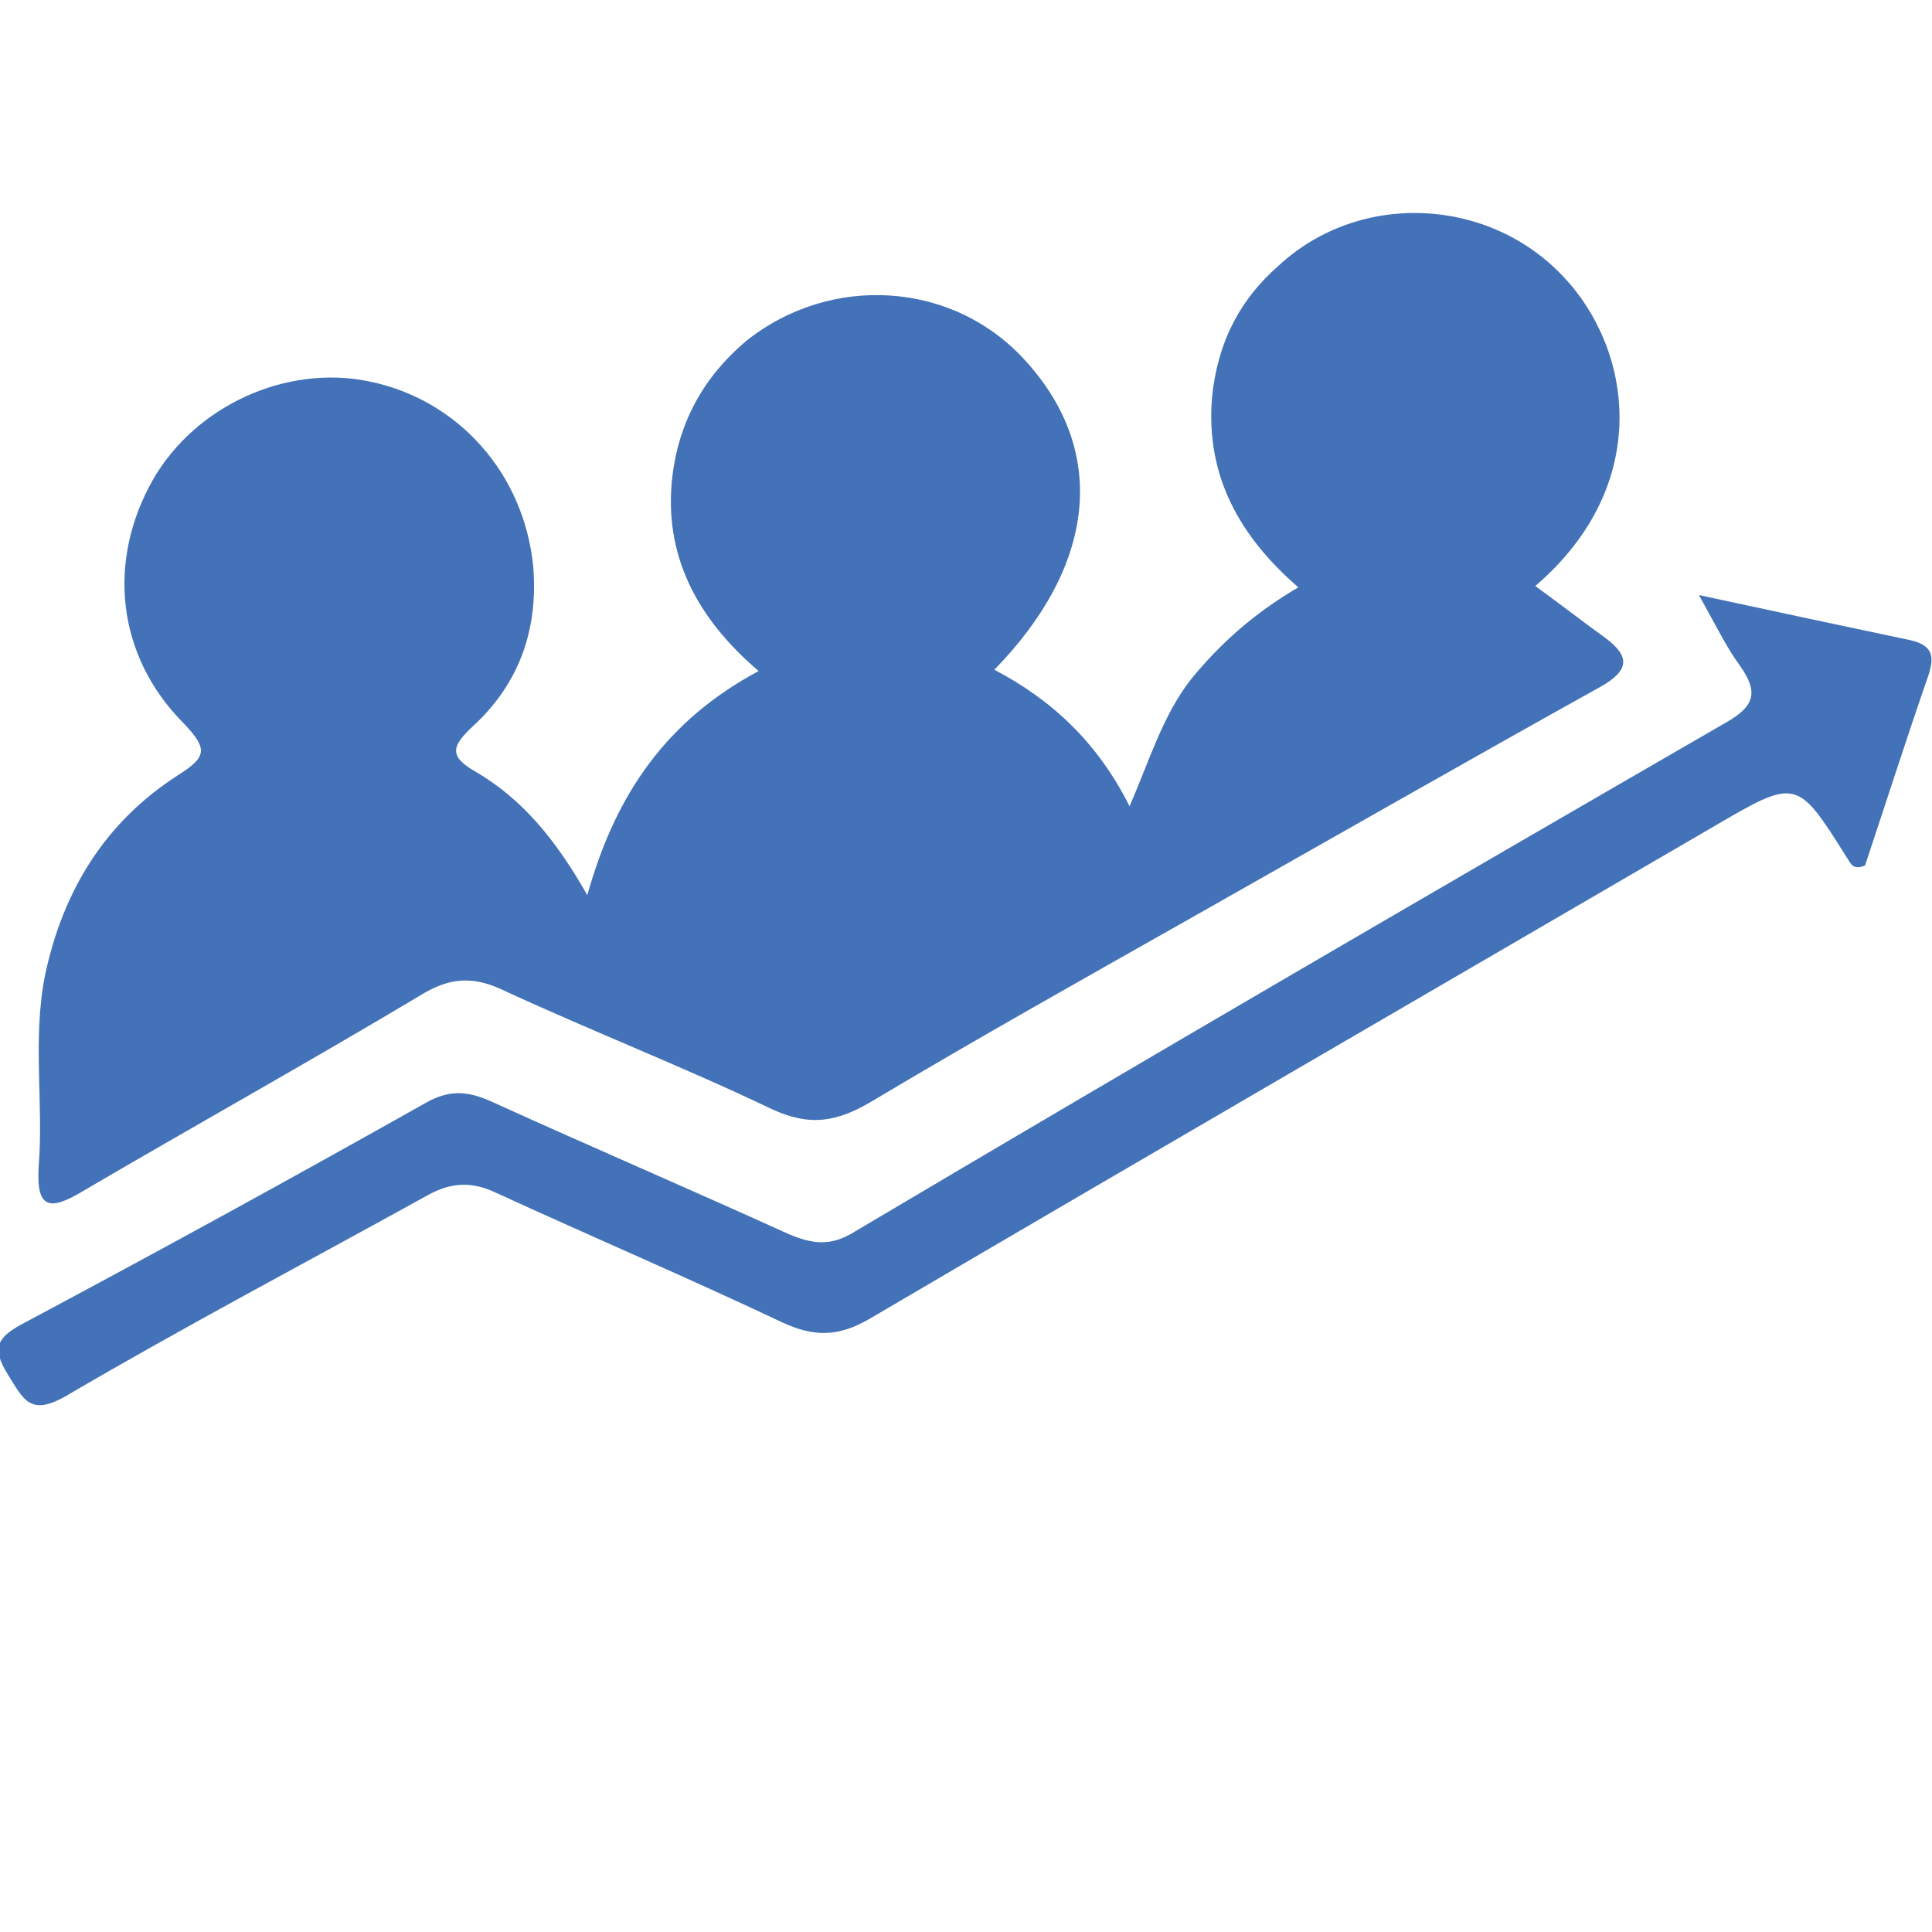
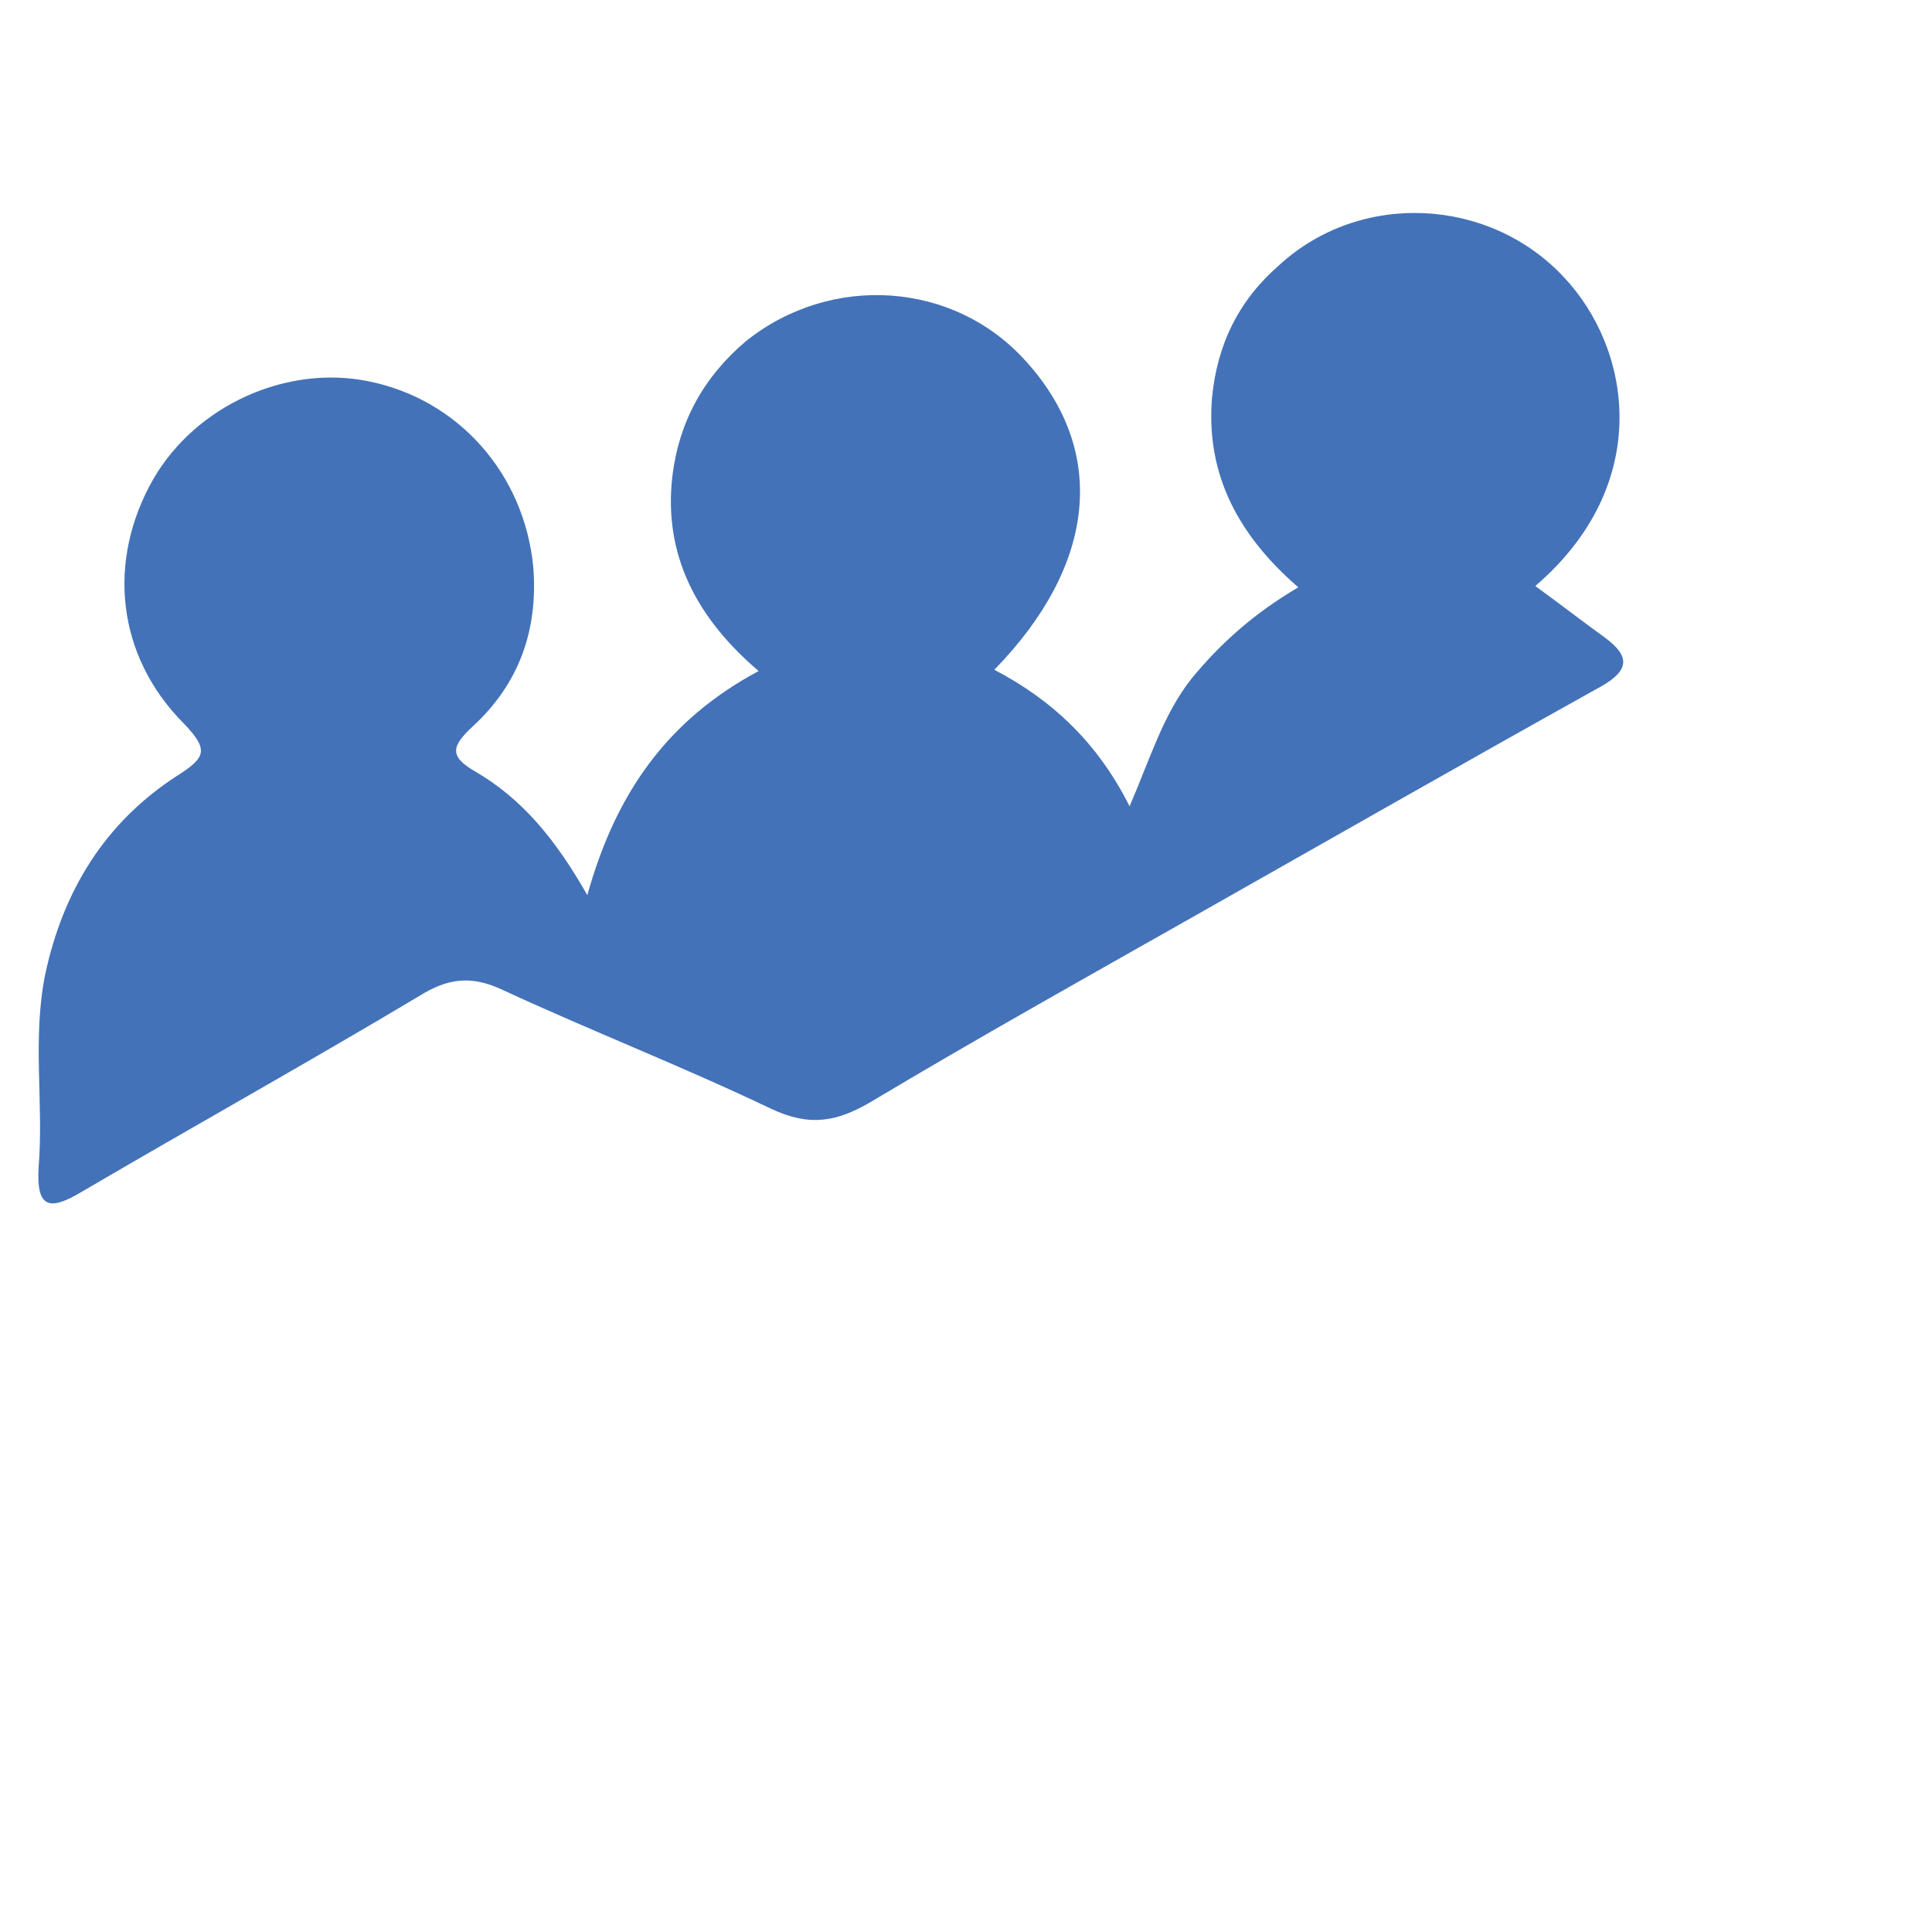
<svg xmlns="http://www.w3.org/2000/svg" id="Layer_1" x="0px" y="0px" viewBox="0 0 150 150" style="enable-background:new 0 0 150 150;" xml:space="preserve">
  <style type="text/css">	.st0{fill:#4372B8;}</style>
  <g>
    <path class="st0" d="M45.6,69.5c2.2-7.9,6.2-13.6,13.3-17.4c-4.8-4.1-7.4-9-6.7-15.1c0.5-4.2,2.4-7.7,5.7-10.5  c6.6-5.3,16.2-4.7,21.8,1.6c6.3,7,5.4,15.8-2.5,23.9c4.4,2.3,8,5.6,10.5,10.6c1.6-3.7,2.6-7.1,4.8-9.9c2.3-2.8,4.9-5.1,8.3-7.1  c-4.5-3.9-7.2-8.6-6.7-14.7c0.4-4.2,2.1-7.6,5.2-10.3c6.3-5.8,16.3-5.3,22.1,0.9c5.3,5.6,7,16.1-2.2,24c1.8,1.3,3.6,2.7,5.4,4  c1.9,1.4,2,2.5-0.3,3.8c-10.6,5.9-21.1,11.9-31.7,17.9c-8.3,4.7-16.7,9.4-24.9,14.3c-2.7,1.6-4.8,2-7.8,0.6  c-6.9-3.3-14.1-6.1-21-9.3c-2.4-1.1-4.2-0.8-6.3,0.5c-8.7,5.2-17.5,10.1-26.2,15.2C3.9,94,2.8,93.9,3,90.6  c0.4-4.9-0.5-9.9,0.5-14.9c1.4-6.6,4.7-11.9,10.3-15.5c2.2-1.4,2.4-2,0.5-4c-5.3-5.3-6-12.7-2.4-19c3.3-5.7,10.3-8.9,16.7-7.6  c7,1.4,12.1,7.2,12.8,14.4c0.4,4.9-1.1,9.1-4.7,12.4c-1.6,1.5-1.9,2.3,0.2,3.5C40.5,62,43.1,65.1,45.6,69.5z" />
-     <path class="st0" d="M131.9,46.2c6,1.3,11.2,2.4,16.4,3.5c1.8,0.4,1.9,1.3,1.4,2.8c-1.7,4.9-3.3,9.9-4.9,14.7  c-1,0.4-1.1-0.2-1.4-0.6c-3.9-6.2-3.9-6.2-10.4-2.4c-21.8,12.7-43.7,25.4-65.5,38.2c-2.4,1.4-4.3,1.4-6.7,0.3  c-7.4-3.5-14.9-6.7-22.3-10.1c-1.9-0.9-3.5-0.8-5.3,0.2c-9.4,5.2-18.9,10.2-28.1,15.6c-2.8,1.6-3.3,0.2-4.5-1.7  c-1.3-2.1-0.8-2.9,1.3-4c10.5-5.6,20.9-11.3,31.2-17.1c1.8-1,3.2-0.9,5-0.1c7.7,3.5,15.4,6.8,23.1,10.3c1.9,0.8,3.3,1,5.2-0.2  C89,82.2,111.5,69.1,134,56.1c2.3-1.3,2.5-2.4,1.1-4.4C134,50.2,133.2,48.5,131.9,46.2z" />
  </g>
</svg>